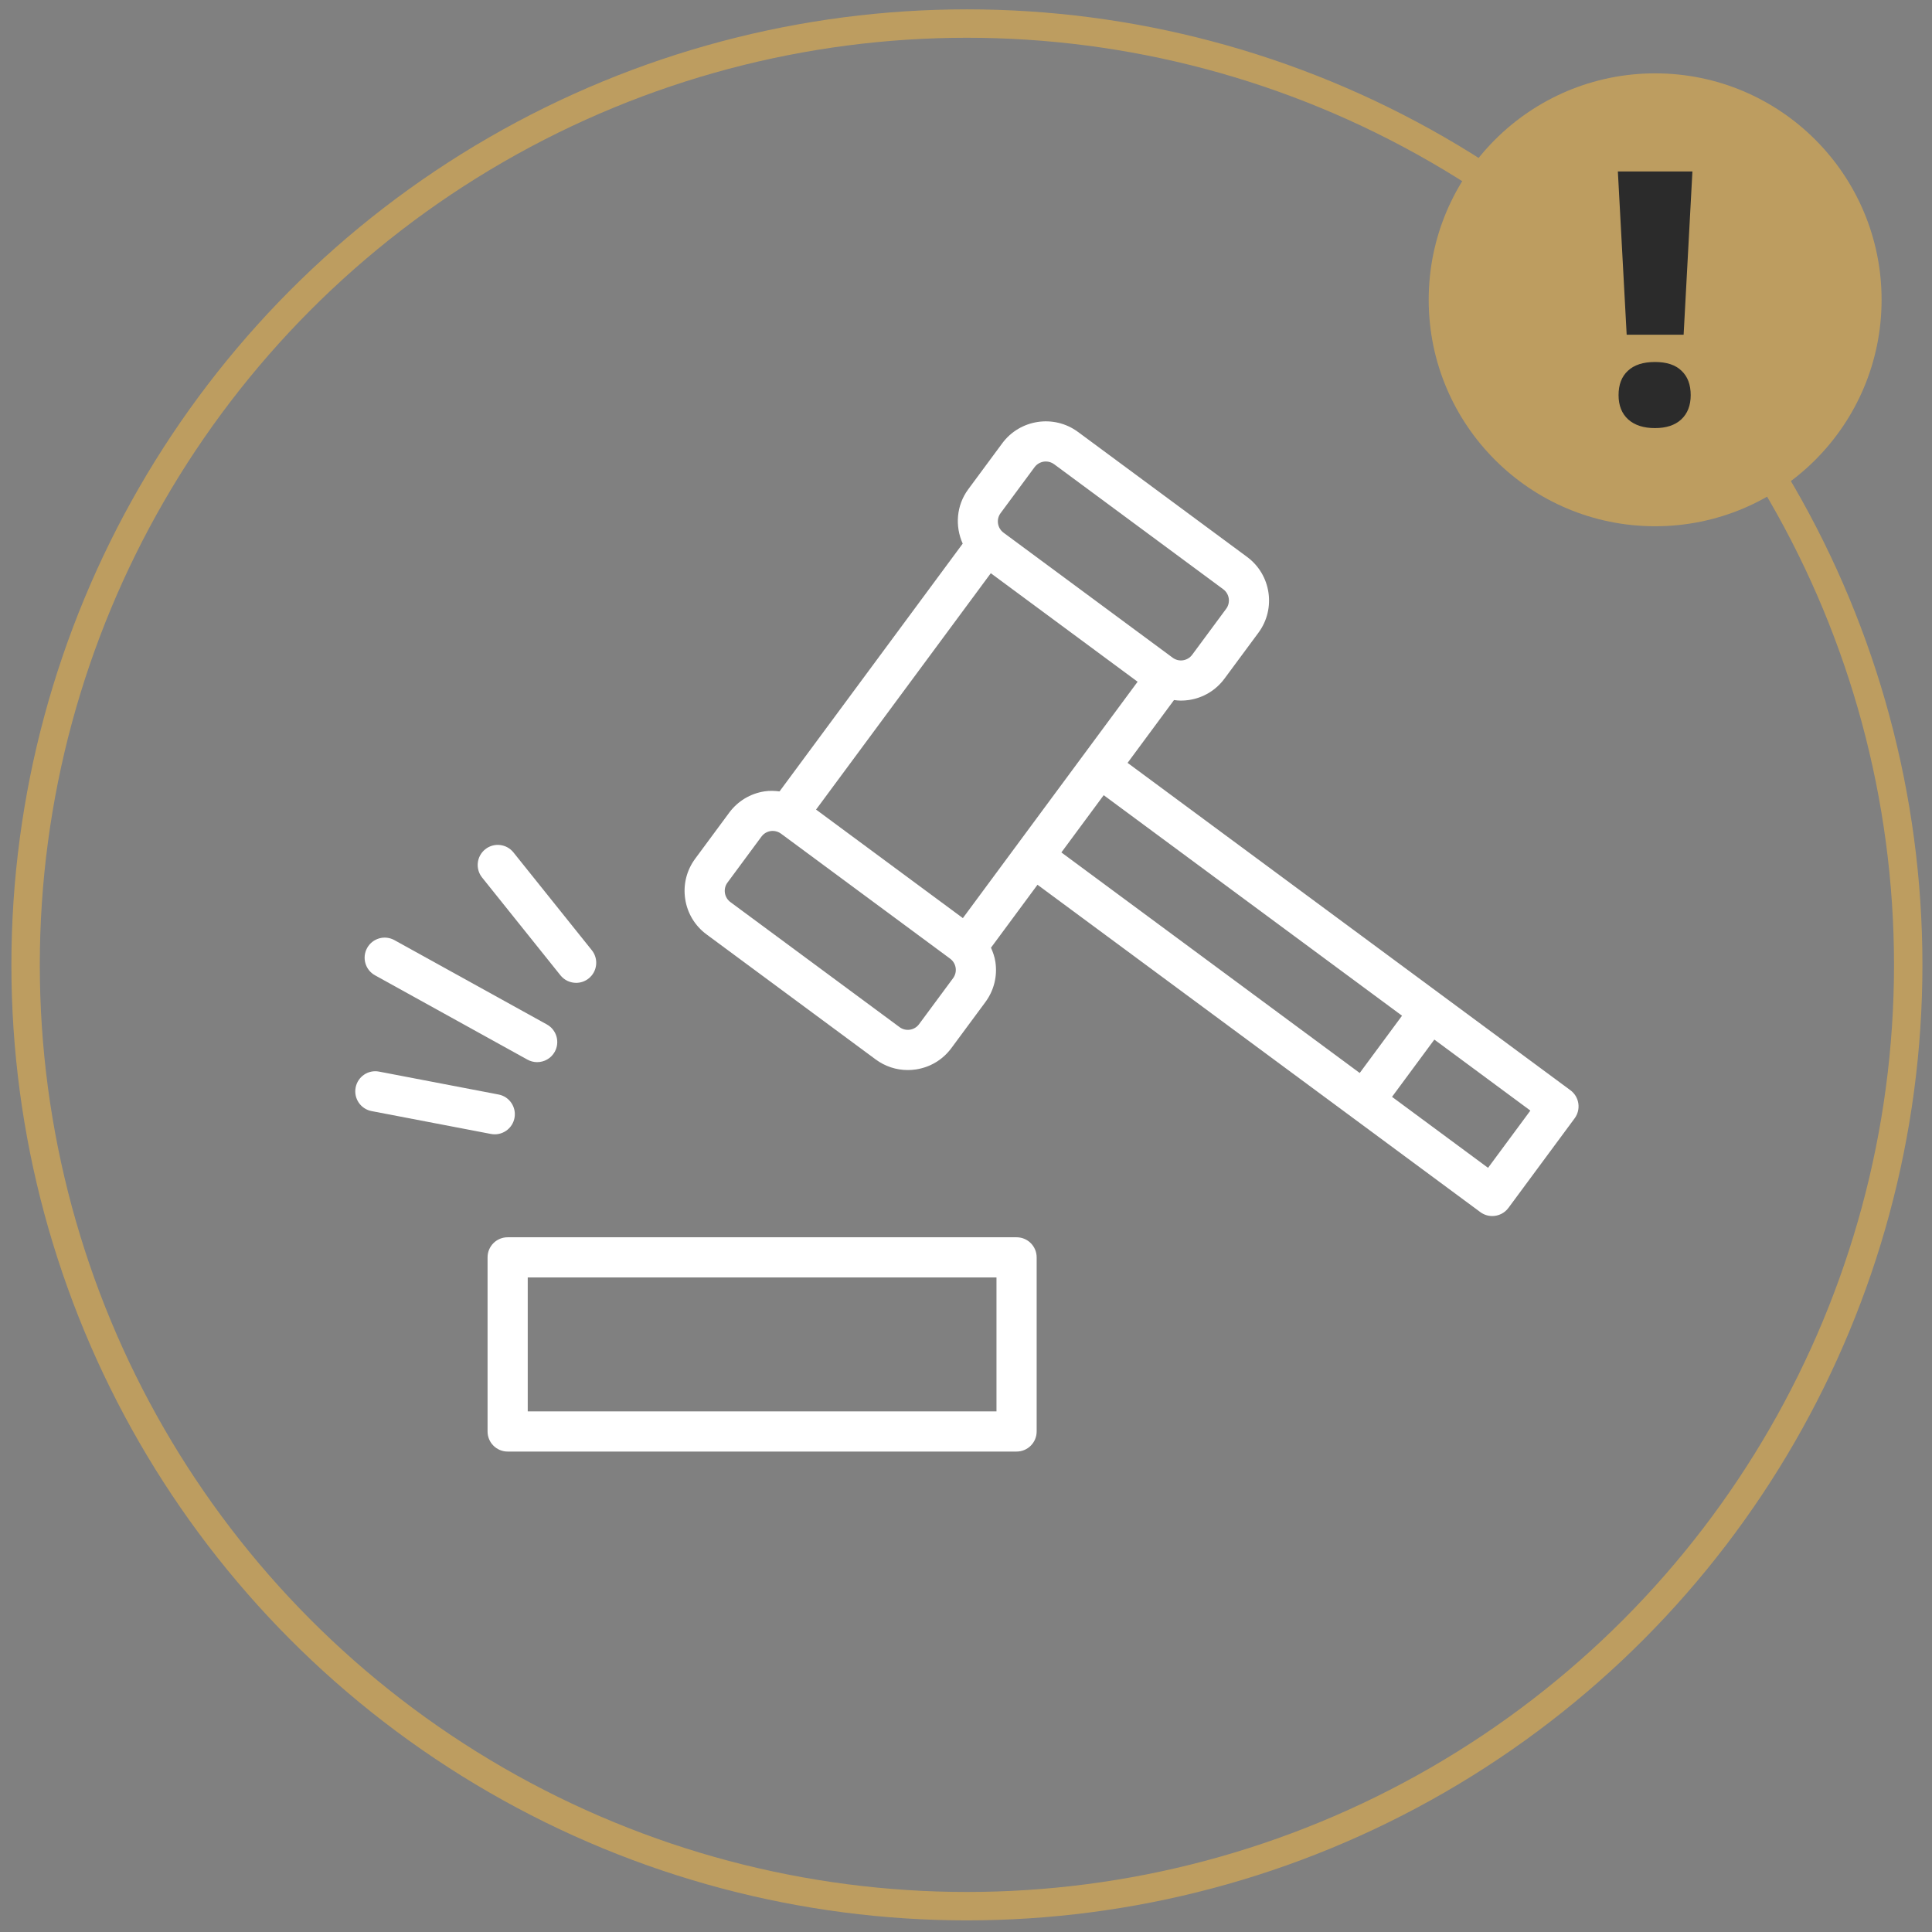
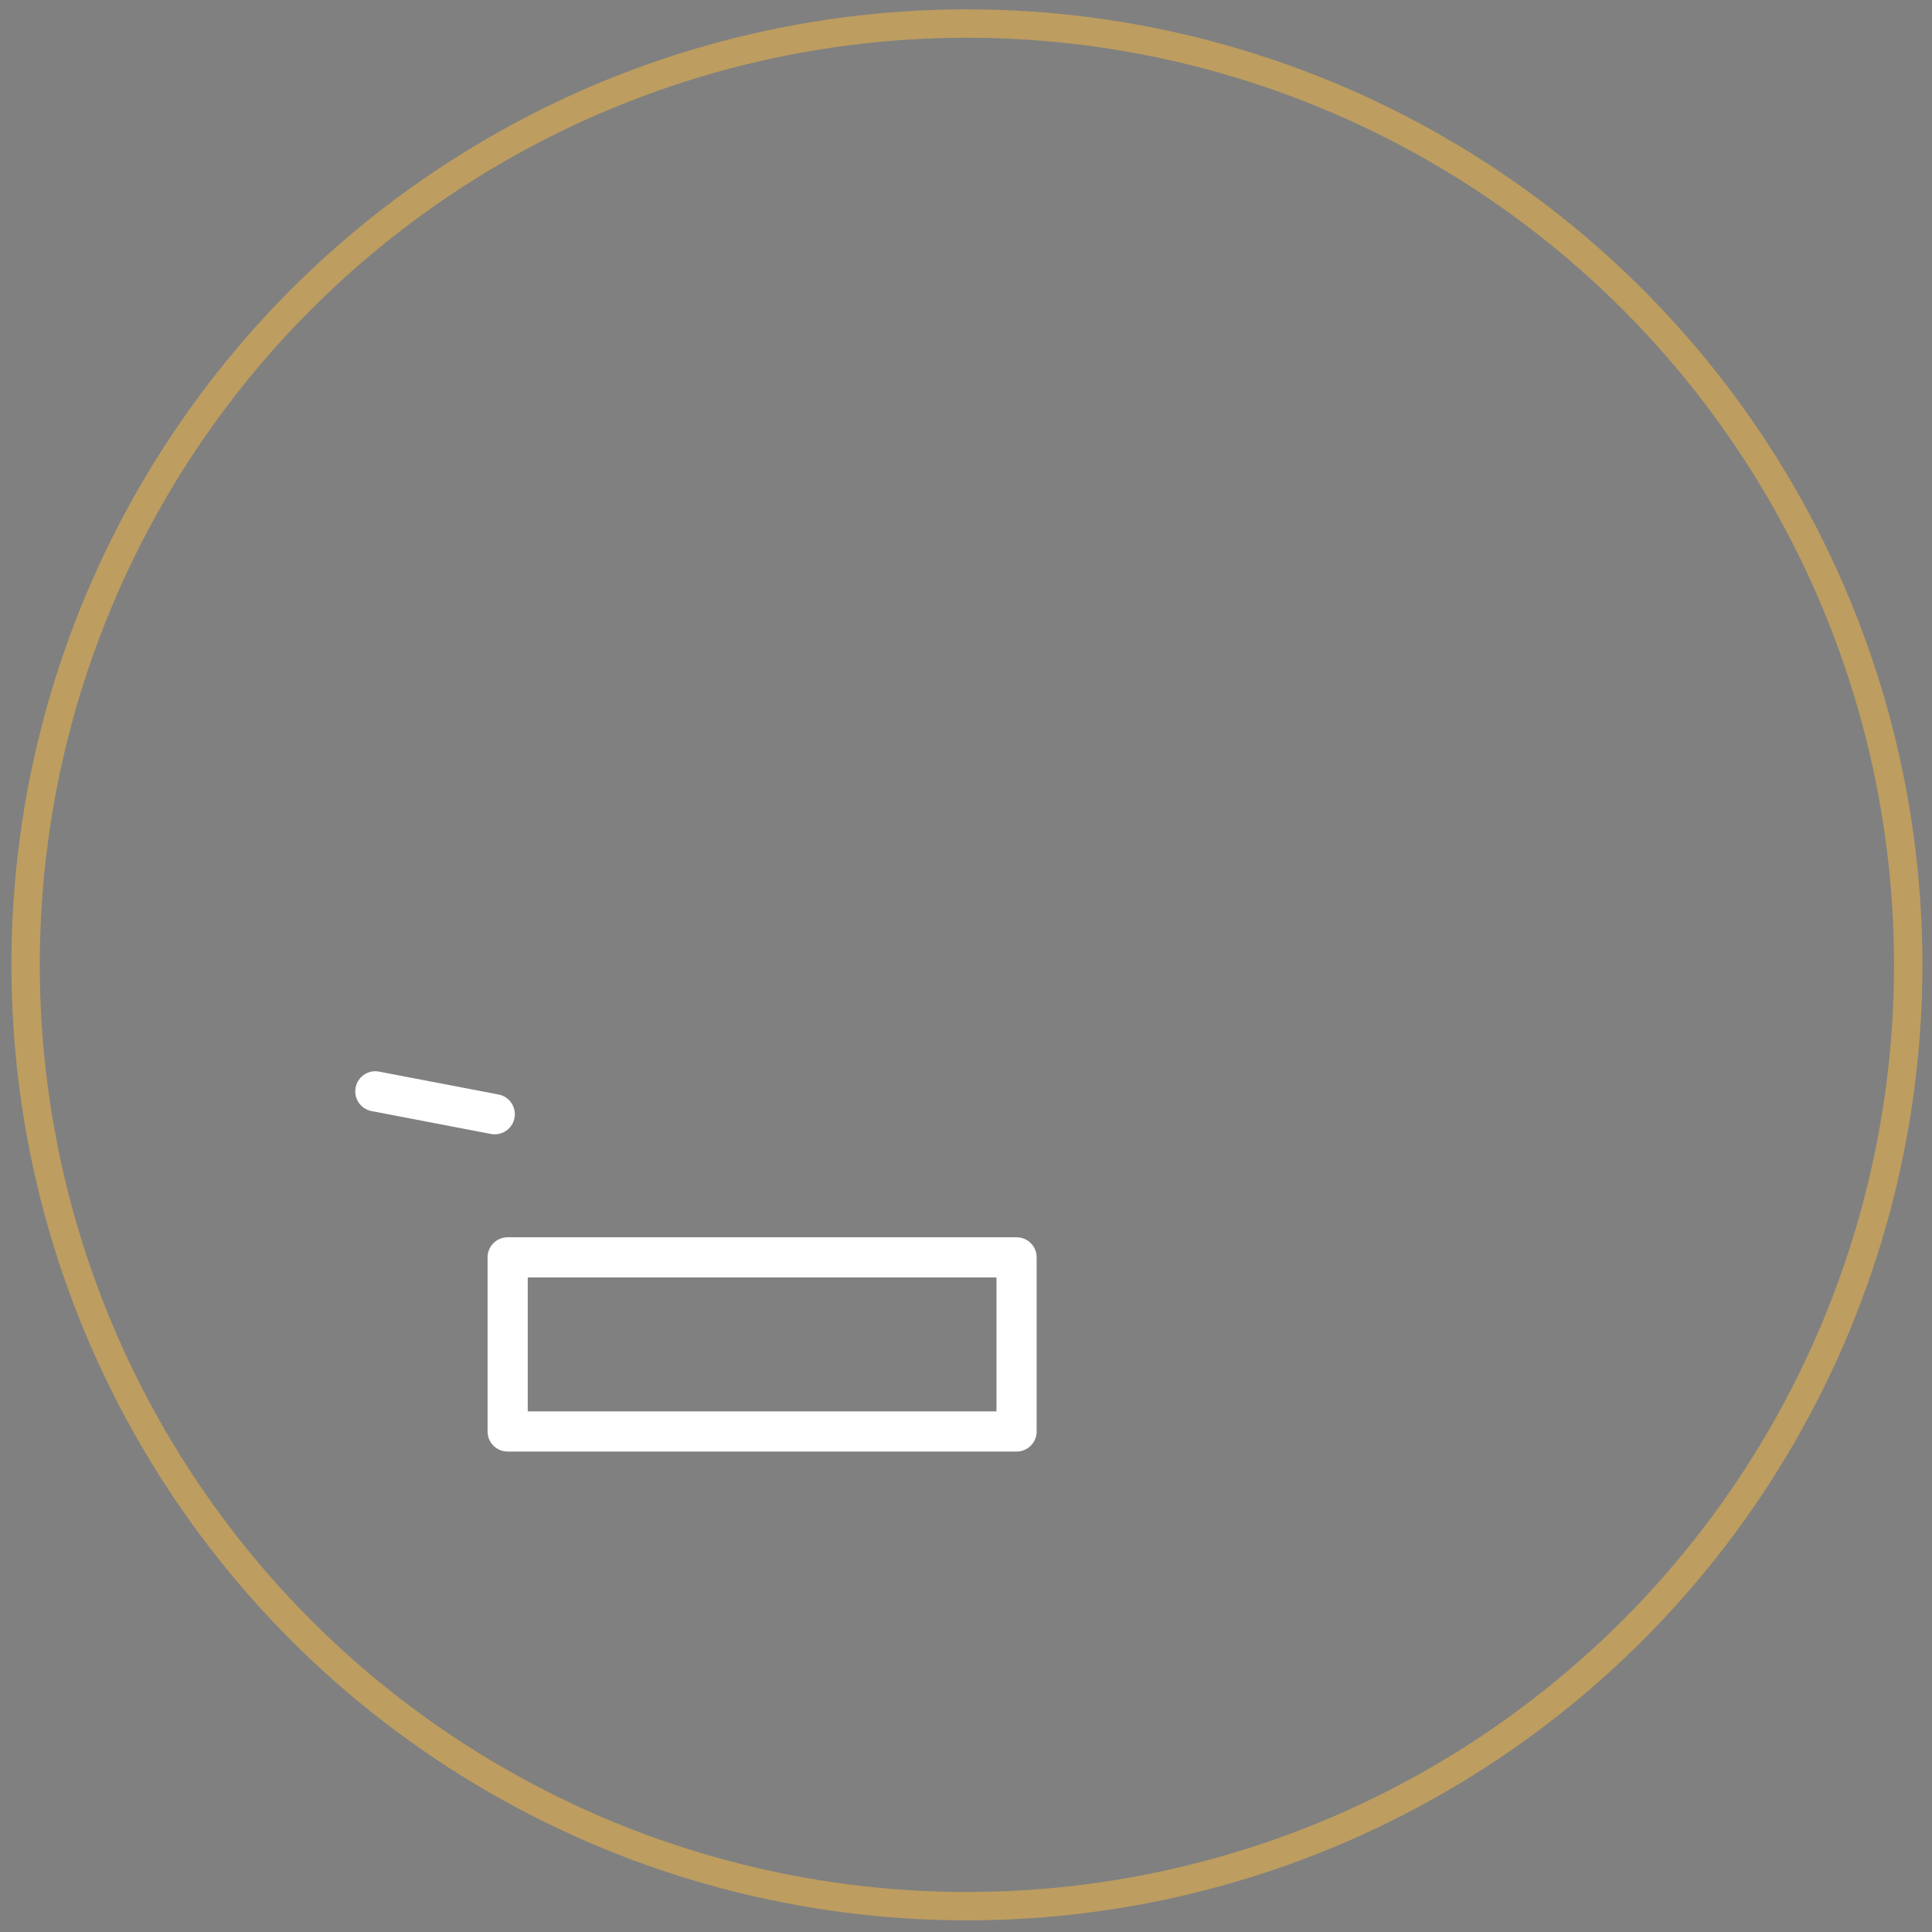
<svg xmlns="http://www.w3.org/2000/svg" width="136" height="136" viewBox="0 0 136 136" fill="none">
  <rect x="0" y="0" width="136" height="136" fill="#808080" stroke="none" />
-   <path d="M111.104 77.673C111.049 77.301 110.848 76.967 110.546 76.745L79.374 53.701L82.642 49.279C82.802 49.3 82.961 49.318 83.122 49.318C83.313 49.318 83.504 49.304 83.695 49.276C84.702 49.125 85.59 48.59 86.195 47.772L88.588 44.536C89.837 42.846 89.478 40.454 87.788 39.205L75.883 30.405C74.192 29.156 71.802 29.515 70.552 31.204L68.159 34.441C67.311 35.589 67.221 37.052 67.768 38.268L54.874 55.71C54.53 55.667 54.181 55.653 53.829 55.705C52.822 55.856 51.935 56.391 51.33 57.209L48.937 60.446C48.332 61.264 48.081 62.27 48.232 63.277C48.383 64.284 48.917 65.171 49.736 65.776L61.641 74.577C62.303 75.067 63.089 75.324 63.898 75.324C64.089 75.324 64.28 75.31 64.472 75.282C65.479 75.131 66.366 74.596 66.971 73.778L69.364 70.541C69.969 69.722 70.22 68.716 70.069 67.71C70.016 67.358 69.9 67.028 69.758 66.712L73.033 62.281L95.171 78.645L104.205 85.324C104.458 85.511 104.753 85.601 105.045 85.601C105.478 85.601 105.906 85.403 106.183 85.028L110.843 78.724C111.067 78.421 111.16 78.043 111.104 77.673ZM71.6 59.461C71.6 59.462 71.599 59.462 71.6 59.461L67.78 64.629L57.445 56.989L69.746 40.351L80.08 47.99L72.498 58.246L71.6 59.461ZM70.435 36.121L72.827 32.885C73.021 32.625 73.319 32.486 73.619 32.486C73.822 32.486 74.028 32.548 74.203 32.678L86.108 41.479C86.544 41.802 86.637 42.419 86.314 42.855L83.922 46.091C83.765 46.302 83.536 46.44 83.277 46.48C83.014 46.519 82.758 46.453 82.547 46.298L70.642 37.497C70.206 37.174 70.112 36.557 70.435 36.121ZM67.09 68.858L64.696 72.095C64.54 72.306 64.311 72.444 64.051 72.484C63.794 72.523 63.533 72.458 63.322 72.302L51.416 63.501C51.205 63.344 51.068 63.115 51.028 62.856C50.989 62.597 51.053 62.338 51.21 62.127L53.603 58.889C53.796 58.629 54.093 58.491 54.395 58.491C54.597 58.491 54.803 58.553 54.978 58.684L66.883 67.484C67.094 67.641 67.232 67.87 67.272 68.129C67.31 68.388 67.246 68.648 67.09 68.858ZM77.693 55.976L98.694 71.5L95.715 75.531L74.714 60.006L77.693 55.976ZM104.749 82.208L97.989 77.211L100.968 73.18L107.728 78.178L104.749 82.208Z" fill="white" />
  <path d="M71.56 87.096H35.735C34.953 87.096 34.321 87.728 34.321 88.51V100.766C34.321 101.547 34.953 102.18 35.735 102.18H71.56C72.341 102.18 72.974 101.547 72.974 100.766V88.51C72.974 87.728 72.341 87.096 71.56 87.096ZM70.146 99.352H37.149V89.924H70.146V99.352Z" fill="white" />
  <path d="M34.828 79.848C35.494 79.848 36.086 79.377 36.216 78.7C36.363 77.934 35.861 77.192 35.093 77.046L26.688 75.435C25.916 75.283 25.18 75.792 25.034 76.558C24.887 77.325 25.389 78.067 26.157 78.213L34.561 79.823C34.651 79.841 34.74 79.848 34.828 79.848Z" fill="white" />
-   <path d="M26.396 68.654L37.128 74.591C37.345 74.71 37.58 74.768 37.812 74.768C38.31 74.768 38.793 74.504 39.051 74.038C39.429 73.355 39.182 72.494 38.498 72.116L27.766 66.18C27.082 65.8 26.222 66.048 25.844 66.732C25.466 67.415 25.713 68.276 26.396 68.654Z" fill="white" />
-   <path d="M39.453 68.657C39.732 69.005 40.143 69.186 40.557 69.186C40.867 69.186 41.179 69.085 41.441 68.875C42.05 68.387 42.148 67.497 41.659 66.888L36.143 60.004C35.655 59.395 34.766 59.297 34.156 59.785C33.547 60.274 33.449 61.164 33.937 61.773L39.453 68.657Z" fill="white" />
  <circle cx="68.064" cy="67.92" r="66.262" stroke="#BD9D60" stroke-width="2" />
-   <circle cx="116.511" cy="21.104" r="15.94" fill="#BD9D60" />
-   <path d="M118.516 23.563H114.507L113.887 12.07H119.135L118.516 23.563ZM113.936 27.814C113.936 27.078 114.154 26.506 114.592 26.102C115.029 25.689 115.665 25.482 116.499 25.482C117.325 25.482 117.949 25.689 118.37 26.102C118.799 26.506 119.014 27.078 119.014 27.814C119.014 28.543 118.791 29.114 118.346 29.527C117.908 29.932 117.293 30.135 116.499 30.135C115.697 30.135 115.07 29.932 114.616 29.527C114.163 29.114 113.936 28.543 113.936 27.814Z" fill="#2B2B2B" />
</svg>